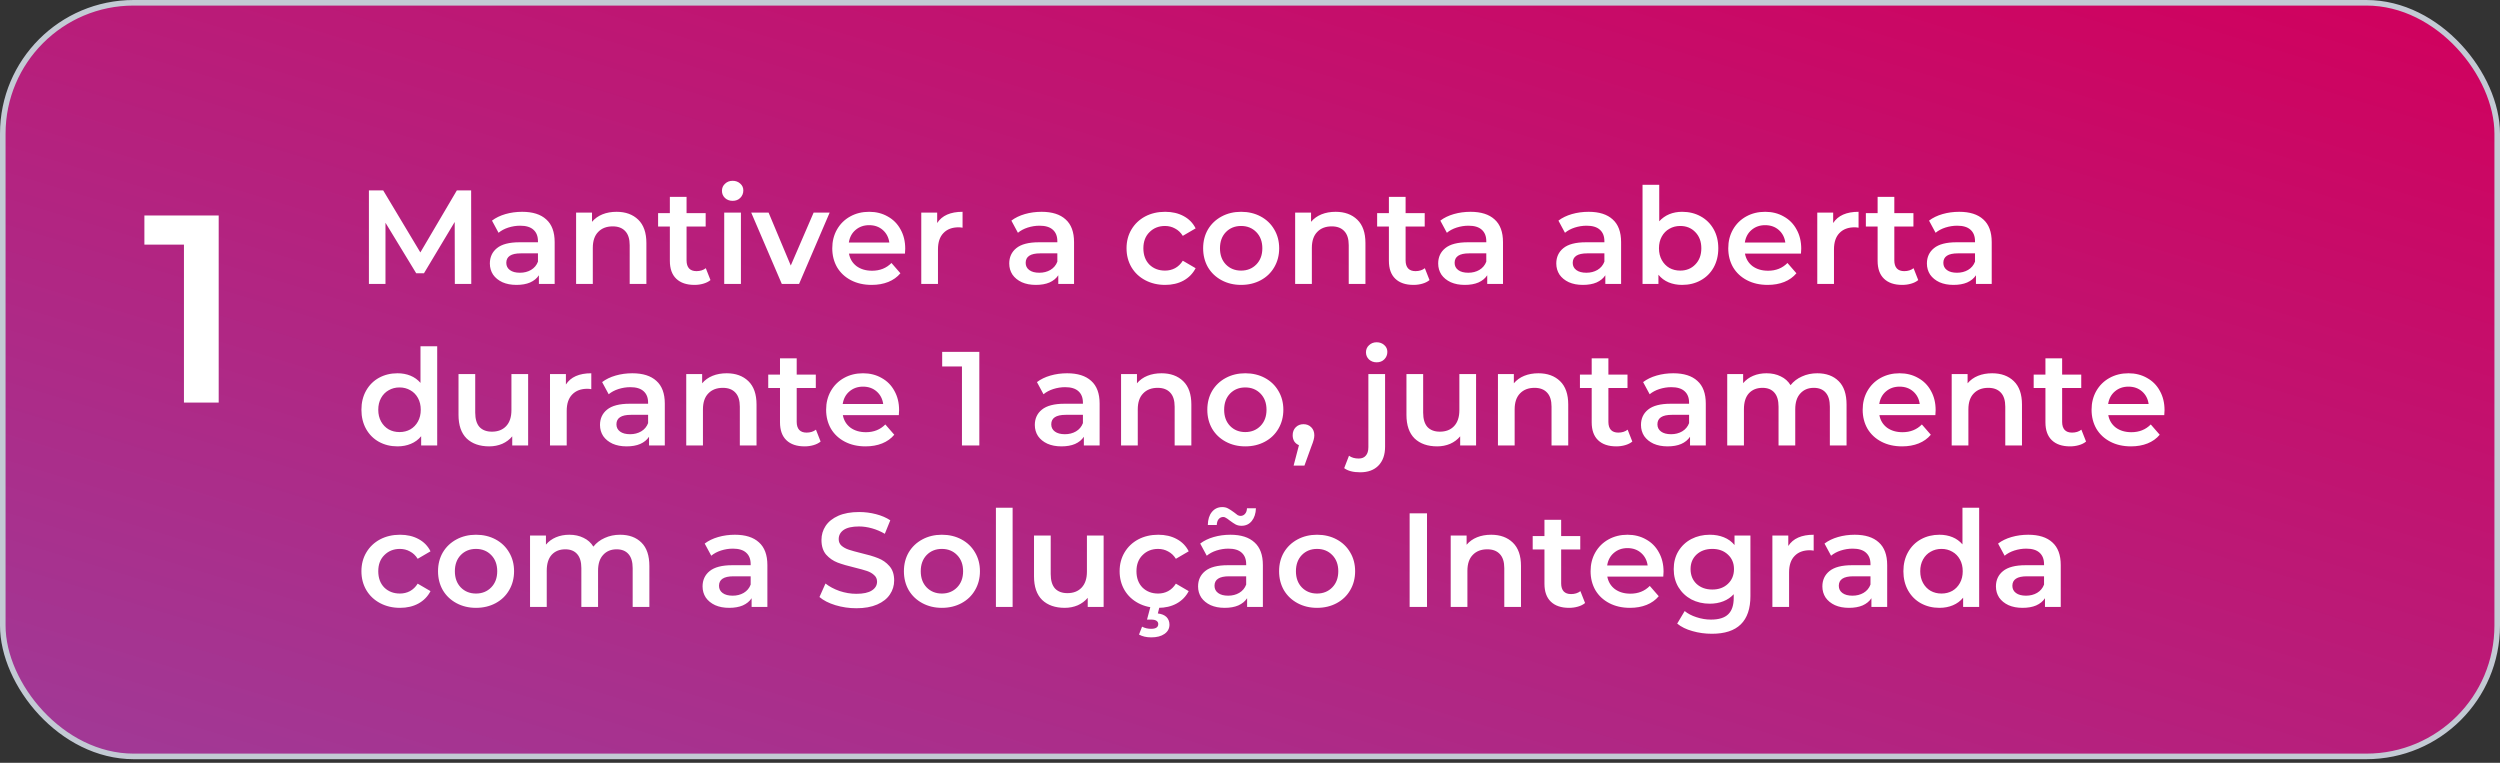
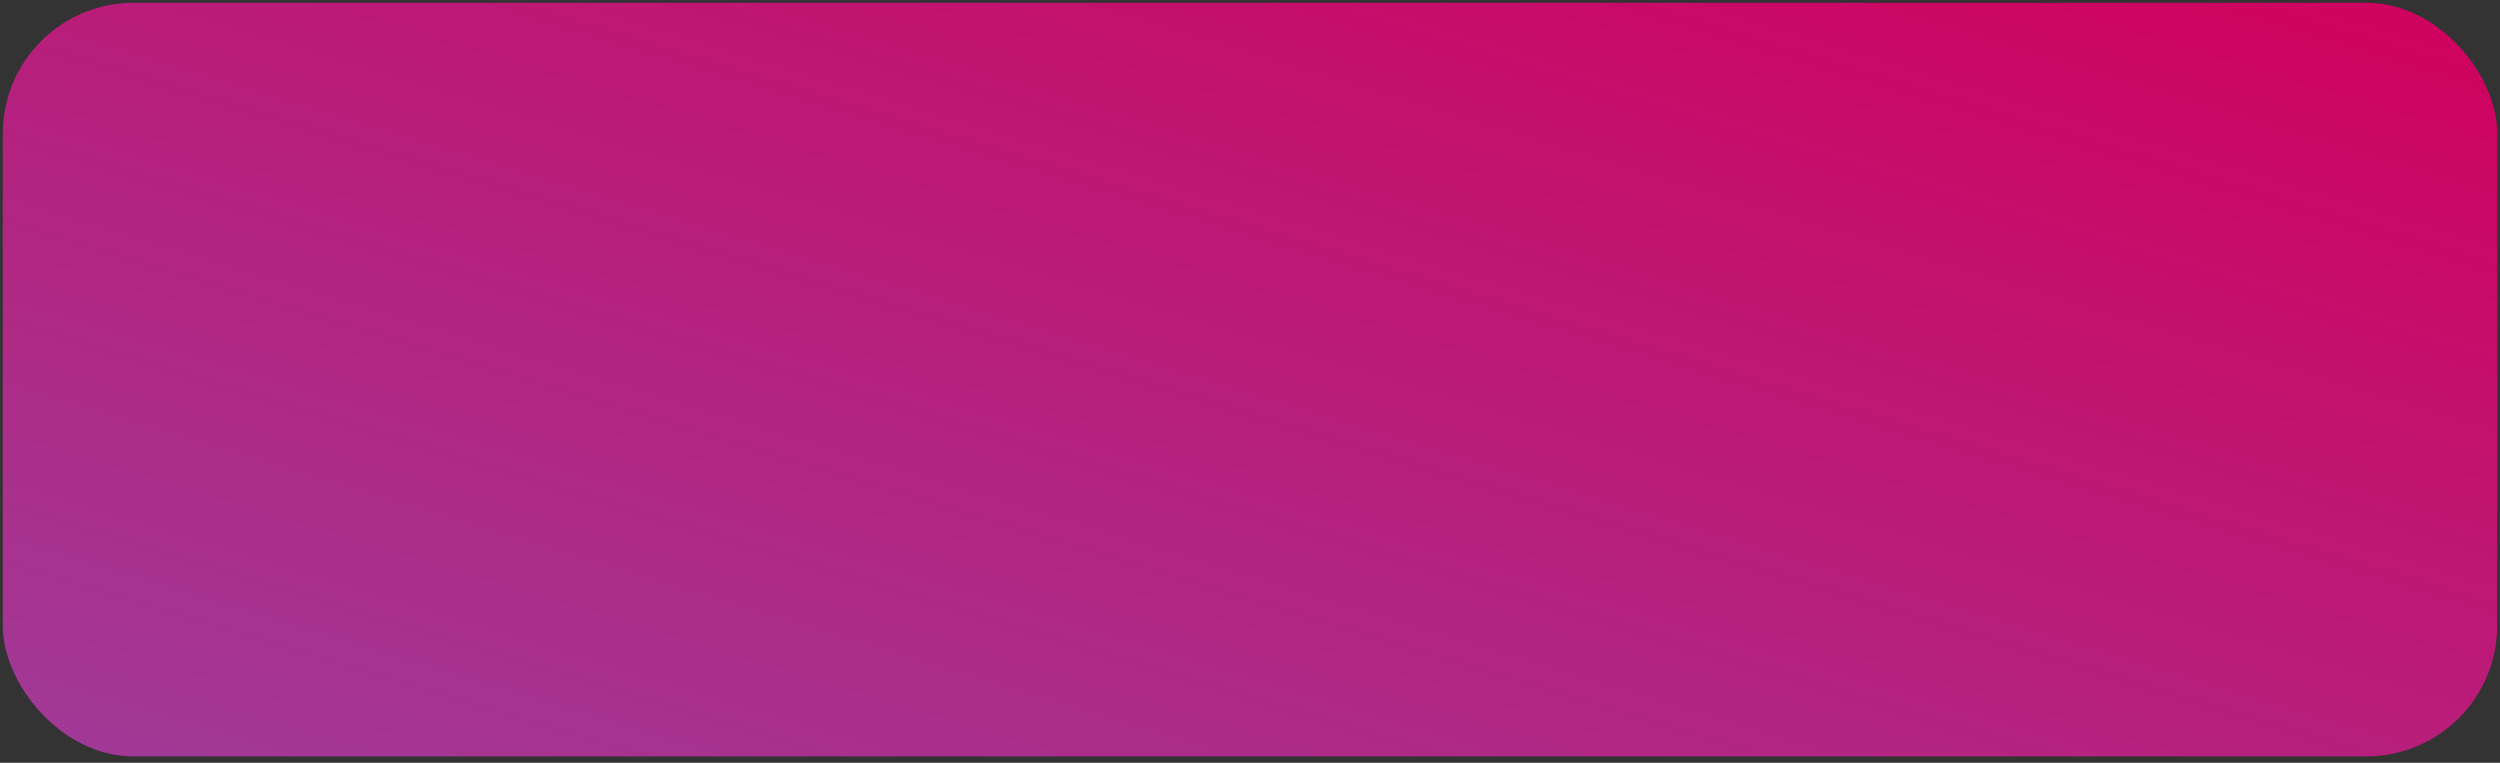
<svg xmlns="http://www.w3.org/2000/svg" width="449" height="137" viewBox="0 0 449 137" fill="none">
  <rect x="0" y="0" width="449" height="137" fill="#333333" stroke="none" />
  <rect x="0.5" y="0.5" width="448" height="135.349" rx="23.5" fill="url(#paint0_linear_8620_83790)" />
-   <rect x="0.5" y="0.5" width="448" height="135.349" rx="23.5" stroke="#C3CAD4" />
-   <path d="M81.688 51L81.664 39.864L76.144 49.08H74.752L69.232 40.008V51H66.256V34.2H68.824L75.496 45.336L82.048 34.2H84.616L84.64 51H81.688ZM93.786 38.04C95.674 38.04 97.114 38.496 98.106 39.408C99.114 40.304 99.618 41.664 99.618 43.488V51H96.786V49.44C96.418 50 95.89 50.432 95.202 50.736C94.53 51.024 93.714 51.168 92.754 51.168C91.794 51.168 90.954 51.008 90.234 50.688C89.514 50.352 88.954 49.896 88.554 49.32C88.17 48.728 87.978 48.064 87.978 47.328C87.978 46.176 88.402 45.256 89.25 44.568C90.114 43.864 91.466 43.512 93.306 43.512H96.618V43.32C96.618 42.424 96.346 41.736 95.802 41.256C95.274 40.776 94.482 40.536 93.426 40.536C92.706 40.536 91.994 40.648 91.29 40.872C90.602 41.096 90.018 41.408 89.538 41.808L88.362 39.624C89.034 39.112 89.842 38.72 90.786 38.448C91.73 38.176 92.73 38.04 93.786 38.04ZM93.378 48.984C94.13 48.984 94.794 48.816 95.37 48.48C95.962 48.128 96.378 47.632 96.618 46.992V45.504H93.522C91.794 45.504 90.93 46.072 90.93 47.208C90.93 47.752 91.146 48.184 91.578 48.504C92.01 48.824 92.61 48.984 93.378 48.984ZM110.74 38.04C112.356 38.04 113.652 38.512 114.628 39.456C115.604 40.4 116.092 41.8 116.092 43.656V51H113.092V44.04C113.092 42.92 112.828 42.08 112.3 41.52C111.772 40.944 111.02 40.656 110.044 40.656C108.94 40.656 108.068 40.992 107.428 41.664C106.788 42.32 106.468 43.272 106.468 44.52V51H103.468V38.184H106.324V39.84C106.82 39.248 107.444 38.8 108.196 38.496C108.948 38.192 109.796 38.04 110.74 38.04ZM127.602 50.304C127.25 50.592 126.818 50.808 126.306 50.952C125.81 51.096 125.282 51.168 124.722 51.168C123.314 51.168 122.226 50.8 121.458 50.064C120.69 49.328 120.306 48.256 120.306 46.848V40.68H118.194V38.28H120.306V35.352H123.306V38.28H126.738V40.68H123.306V46.776C123.306 47.4 123.458 47.88 123.762 48.216C124.066 48.536 124.506 48.696 125.082 48.696C125.754 48.696 126.314 48.52 126.762 48.168L127.602 50.304ZM130.07 38.184H133.07V51H130.07V38.184ZM131.582 36.072C131.038 36.072 130.582 35.904 130.214 35.568C129.846 35.216 129.662 34.784 129.662 34.272C129.662 33.76 129.846 33.336 130.214 33C130.582 32.648 131.038 32.472 131.582 32.472C132.126 32.472 132.582 32.64 132.95 32.976C133.318 33.296 133.502 33.704 133.502 34.2C133.502 34.728 133.318 35.176 132.95 35.544C132.598 35.896 132.142 36.072 131.582 36.072ZM149.007 38.184L143.511 51H140.415L134.919 38.184H138.039L142.023 47.688L146.127 38.184H149.007ZM162.579 44.664C162.579 44.872 162.563 45.168 162.531 45.552H152.475C152.651 46.496 153.107 47.248 153.843 47.808C154.595 48.352 155.523 48.624 156.627 48.624C158.035 48.624 159.195 48.16 160.107 47.232L161.715 49.08C161.139 49.768 160.411 50.288 159.531 50.64C158.651 50.992 157.659 51.168 156.555 51.168C155.147 51.168 153.907 50.888 152.835 50.328C151.763 49.768 150.931 48.992 150.339 48C149.763 46.992 149.475 45.856 149.475 44.592C149.475 43.344 149.755 42.224 150.315 41.232C150.891 40.224 151.683 39.44 152.691 38.88C153.699 38.32 154.835 38.04 156.099 38.04C157.347 38.04 158.459 38.32 159.435 38.88C160.427 39.424 161.195 40.2 161.739 41.208C162.299 42.2 162.579 43.352 162.579 44.664ZM156.099 40.44C155.139 40.44 154.323 40.728 153.651 41.304C152.995 41.864 152.595 42.616 152.451 43.56H159.723C159.595 42.632 159.203 41.88 158.547 41.304C157.891 40.728 157.075 40.44 156.099 40.44ZM168.316 40.056C169.18 38.712 170.7 38.04 172.876 38.04V40.896C172.62 40.848 172.388 40.824 172.18 40.824C171.012 40.824 170.1 41.168 169.444 41.856C168.788 42.528 168.46 43.504 168.46 44.784V51H165.46V38.184H168.316V40.056ZM187.067 38.04C188.955 38.04 190.395 38.496 191.387 39.408C192.395 40.304 192.899 41.664 192.899 43.488V51H190.067V49.44C189.699 50 189.171 50.432 188.483 50.736C187.811 51.024 186.995 51.168 186.035 51.168C185.075 51.168 184.235 51.008 183.515 50.688C182.795 50.352 182.235 49.896 181.835 49.32C181.451 48.728 181.259 48.064 181.259 47.328C181.259 46.176 181.683 45.256 182.531 44.568C183.395 43.864 184.747 43.512 186.587 43.512H189.899V43.32C189.899 42.424 189.627 41.736 189.083 41.256C188.555 40.776 187.763 40.536 186.707 40.536C185.987 40.536 185.275 40.648 184.571 40.872C183.883 41.096 183.299 41.408 182.819 41.808L181.643 39.624C182.315 39.112 183.123 38.72 184.067 38.448C185.011 38.176 186.011 38.04 187.067 38.04ZM186.659 48.984C187.411 48.984 188.075 48.816 188.651 48.48C189.243 48.128 189.659 47.632 189.899 46.992V45.504H186.803C185.075 45.504 184.211 46.072 184.211 47.208C184.211 47.752 184.427 48.184 184.859 48.504C185.291 48.824 185.891 48.984 186.659 48.984ZM209.262 51.168C207.934 51.168 206.742 50.888 205.686 50.328C204.63 49.768 203.806 48.992 203.214 48C202.622 46.992 202.326 45.856 202.326 44.592C202.326 43.328 202.622 42.2 203.214 41.208C203.806 40.216 204.622 39.44 205.662 38.88C206.718 38.32 207.918 38.04 209.262 38.04C210.526 38.04 211.63 38.296 212.574 38.808C213.534 39.32 214.254 40.056 214.734 41.016L212.43 42.36C212.062 41.768 211.598 41.328 211.038 41.04C210.494 40.736 209.894 40.584 209.238 40.584C208.118 40.584 207.19 40.952 206.454 41.688C205.718 42.408 205.35 43.376 205.35 44.592C205.35 45.808 205.71 46.784 206.43 47.52C207.166 48.24 208.102 48.6 209.238 48.6C209.894 48.6 210.494 48.456 211.038 48.168C211.598 47.864 212.062 47.416 212.43 46.824L214.734 48.168C214.238 49.128 213.51 49.872 212.55 50.4C211.606 50.912 210.51 51.168 209.262 51.168ZM222.9 51.168C221.604 51.168 220.436 50.888 219.396 50.328C218.356 49.768 217.54 48.992 216.948 48C216.372 46.992 216.084 45.856 216.084 44.592C216.084 43.328 216.372 42.2 216.948 41.208C217.54 40.216 218.356 39.44 219.396 38.88C220.436 38.32 221.604 38.04 222.9 38.04C224.212 38.04 225.388 38.32 226.428 38.88C227.468 39.44 228.276 40.216 228.852 41.208C229.444 42.2 229.74 43.328 229.74 44.592C229.74 45.856 229.444 46.992 228.852 48C228.276 48.992 227.468 49.768 226.428 50.328C225.388 50.888 224.212 51.168 222.9 51.168ZM222.9 48.6C224.004 48.6 224.916 48.232 225.636 47.496C226.356 46.76 226.716 45.792 226.716 44.592C226.716 43.392 226.356 42.424 225.636 41.688C224.916 40.952 224.004 40.584 222.9 40.584C221.796 40.584 220.884 40.952 220.164 41.688C219.46 42.424 219.108 43.392 219.108 44.592C219.108 45.792 219.46 46.76 220.164 47.496C220.884 48.232 221.796 48.6 222.9 48.6ZM239.881 38.04C241.497 38.04 242.793 38.512 243.769 39.456C244.745 40.4 245.233 41.8 245.233 43.656V51H242.233V44.04C242.233 42.92 241.969 42.08 241.441 41.52C240.913 40.944 240.161 40.656 239.185 40.656C238.081 40.656 237.209 40.992 236.569 41.664C235.929 42.32 235.609 43.272 235.609 44.52V51H232.609V38.184H235.465V39.84C235.961 39.248 236.585 38.8 237.337 38.496C238.089 38.192 238.937 38.04 239.881 38.04ZM256.742 50.304C256.39 50.592 255.958 50.808 255.446 50.952C254.95 51.096 254.422 51.168 253.862 51.168C252.454 51.168 251.366 50.8 250.598 50.064C249.83 49.328 249.446 48.256 249.446 46.848V40.68H247.334V38.28H249.446V35.352H252.446V38.28H255.878V40.68H252.446V46.776C252.446 47.4 252.598 47.88 252.902 48.216C253.206 48.536 253.646 48.696 254.222 48.696C254.894 48.696 255.454 48.52 255.902 48.168L256.742 50.304ZM264.106 38.04C265.994 38.04 267.434 38.496 268.426 39.408C269.434 40.304 269.938 41.664 269.938 43.488V51H267.106V49.44C266.738 50 266.21 50.432 265.522 50.736C264.85 51.024 264.034 51.168 263.074 51.168C262.114 51.168 261.274 51.008 260.554 50.688C259.834 50.352 259.274 49.896 258.874 49.32C258.49 48.728 258.298 48.064 258.298 47.328C258.298 46.176 258.722 45.256 259.57 44.568C260.434 43.864 261.786 43.512 263.626 43.512H266.938V43.32C266.938 42.424 266.666 41.736 266.122 41.256C265.594 40.776 264.802 40.536 263.746 40.536C263.026 40.536 262.314 40.648 261.61 40.872C260.922 41.096 260.338 41.408 259.858 41.808L258.682 39.624C259.354 39.112 260.162 38.72 261.106 38.448C262.05 38.176 263.05 38.04 264.106 38.04ZM263.698 48.984C264.45 48.984 265.114 48.816 265.69 48.48C266.282 48.128 266.698 47.632 266.938 46.992V45.504H263.842C262.114 45.504 261.25 46.072 261.25 47.208C261.25 47.752 261.466 48.184 261.898 48.504C262.33 48.824 262.93 48.984 263.698 48.984ZM285.317 38.04C287.205 38.04 288.645 38.496 289.637 39.408C290.645 40.304 291.149 41.664 291.149 43.488V51H288.317V49.44C287.949 50 287.421 50.432 286.733 50.736C286.061 51.024 285.245 51.168 284.285 51.168C283.325 51.168 282.485 51.008 281.765 50.688C281.045 50.352 280.485 49.896 280.085 49.32C279.701 48.728 279.509 48.064 279.509 47.328C279.509 46.176 279.933 45.256 280.781 44.568C281.645 43.864 282.997 43.512 284.837 43.512H288.149V43.32C288.149 42.424 287.877 41.736 287.333 41.256C286.805 40.776 286.013 40.536 284.957 40.536C284.237 40.536 283.525 40.648 282.821 40.872C282.133 41.096 281.549 41.408 281.069 41.808L279.893 39.624C280.565 39.112 281.373 38.72 282.317 38.448C283.261 38.176 284.261 38.04 285.317 38.04ZM284.909 48.984C285.661 48.984 286.325 48.816 286.901 48.48C287.493 48.128 287.909 47.632 288.149 46.992V45.504H285.053C283.325 45.504 282.461 46.072 282.461 47.208C282.461 47.752 282.677 48.184 283.109 48.504C283.541 48.824 284.141 48.984 284.909 48.984ZM302.103 38.04C303.351 38.04 304.463 38.312 305.439 38.856C306.431 39.4 307.207 40.168 307.767 41.16C308.327 42.152 308.607 43.296 308.607 44.592C308.607 45.888 308.327 47.04 307.767 48.048C307.207 49.04 306.431 49.808 305.439 50.352C304.463 50.896 303.351 51.168 302.103 51.168C301.223 51.168 300.415 51.016 299.679 50.712C298.959 50.408 298.351 49.952 297.855 49.344V51H294.999V33.192H297.999V39.744C298.511 39.184 299.111 38.76 299.799 38.472C300.503 38.184 301.271 38.04 302.103 38.04ZM301.767 48.6C302.871 48.6 303.775 48.232 304.479 47.496C305.199 46.76 305.559 45.792 305.559 44.592C305.559 43.392 305.199 42.424 304.479 41.688C303.775 40.952 302.871 40.584 301.767 40.584C301.047 40.584 300.399 40.752 299.823 41.088C299.247 41.408 298.791 41.872 298.455 42.48C298.119 43.088 297.951 43.792 297.951 44.592C297.951 45.392 298.119 46.096 298.455 46.704C298.791 47.312 299.247 47.784 299.823 48.12C300.399 48.44 301.047 48.6 301.767 48.6ZM323.5 44.664C323.5 44.872 323.484 45.168 323.452 45.552H313.396C313.572 46.496 314.028 47.248 314.764 47.808C315.516 48.352 316.444 48.624 317.548 48.624C318.956 48.624 320.116 48.16 321.028 47.232L322.636 49.08C322.06 49.768 321.332 50.288 320.452 50.64C319.572 50.992 318.58 51.168 317.476 51.168C316.068 51.168 314.828 50.888 313.756 50.328C312.684 49.768 311.852 48.992 311.26 48C310.684 46.992 310.396 45.856 310.396 44.592C310.396 43.344 310.676 42.224 311.236 41.232C311.812 40.224 312.604 39.44 313.612 38.88C314.62 38.32 315.756 38.04 317.02 38.04C318.268 38.04 319.38 38.32 320.356 38.88C321.348 39.424 322.116 40.2 322.66 41.208C323.22 42.2 323.5 43.352 323.5 44.664ZM317.02 40.44C316.06 40.44 315.244 40.728 314.572 41.304C313.916 41.864 313.516 42.616 313.372 43.56H320.644C320.516 42.632 320.124 41.88 319.468 41.304C318.812 40.728 317.996 40.44 317.02 40.44ZM329.238 40.056C330.102 38.712 331.622 38.04 333.798 38.04V40.896C333.542 40.848 333.31 40.824 333.102 40.824C331.934 40.824 331.022 41.168 330.366 41.856C329.71 42.528 329.382 43.504 329.382 44.784V51H326.382V38.184H329.238V40.056ZM344.516 50.304C344.164 50.592 343.732 50.808 343.22 50.952C342.724 51.096 342.196 51.168 341.636 51.168C340.228 51.168 339.14 50.8 338.372 50.064C337.604 49.328 337.22 48.256 337.22 46.848V40.68H335.108V38.28H337.22V35.352H340.22V38.28H343.652V40.68H340.22V46.776C340.22 47.4 340.372 47.88 340.676 48.216C340.98 48.536 341.42 48.696 341.996 48.696C342.668 48.696 343.228 48.52 343.676 48.168L344.516 50.304ZM351.88 38.04C353.768 38.04 355.208 38.496 356.2 39.408C357.208 40.304 357.712 41.664 357.712 43.488V51H354.88V49.44C354.512 50 353.984 50.432 353.296 50.736C352.624 51.024 351.808 51.168 350.848 51.168C349.888 51.168 349.048 51.008 348.328 50.688C347.608 50.352 347.048 49.896 346.648 49.32C346.264 48.728 346.072 48.064 346.072 47.328C346.072 46.176 346.496 45.256 347.344 44.568C348.208 43.864 349.56 43.512 351.4 43.512H354.712V43.32C354.712 42.424 354.44 41.736 353.896 41.256C353.368 40.776 352.576 40.536 351.52 40.536C350.8 40.536 350.088 40.648 349.384 40.872C348.696 41.096 348.112 41.408 347.632 41.808L346.456 39.624C347.128 39.112 347.936 38.72 348.88 38.448C349.824 38.176 350.824 38.04 351.88 38.04ZM351.472 48.984C352.224 48.984 352.888 48.816 353.464 48.48C354.056 48.128 354.472 47.632 354.712 46.992V45.504H351.616C349.888 45.504 349.024 46.072 349.024 47.208C349.024 47.752 349.24 48.184 349.672 48.504C350.104 48.824 350.704 48.984 351.472 48.984ZM78.52 62.192V80H75.64V78.344C75.144 78.952 74.528 79.408 73.792 79.712C73.072 80.016 72.272 80.168 71.392 80.168C70.16 80.168 69.048 79.896 68.056 79.352C67.08 78.808 66.312 78.04 65.752 77.048C65.192 76.04 64.912 74.888 64.912 73.592C64.912 72.296 65.192 71.152 65.752 70.16C66.312 69.168 67.08 68.4 68.056 67.856C69.048 67.312 70.16 67.04 71.392 67.04C72.24 67.04 73.016 67.184 73.72 67.472C74.424 67.76 75.024 68.192 75.52 68.768V62.192H78.52ZM71.752 77.6C72.472 77.6 73.12 77.44 73.696 77.12C74.272 76.784 74.728 76.312 75.064 75.704C75.4 75.096 75.568 74.392 75.568 73.592C75.568 72.792 75.4 72.088 75.064 71.48C74.728 70.872 74.272 70.408 73.696 70.088C73.12 69.752 72.472 69.584 71.752 69.584C71.032 69.584 70.384 69.752 69.808 70.088C69.232 70.408 68.776 70.872 68.44 71.48C68.104 72.088 67.936 72.792 67.936 73.592C67.936 74.392 68.104 75.096 68.44 75.704C68.776 76.312 69.232 76.784 69.808 77.12C70.384 77.44 71.032 77.6 71.752 77.6ZM94.853 67.184V80H91.997V78.368C91.517 78.944 90.917 79.392 90.197 79.712C89.477 80.016 88.701 80.168 87.869 80.168C86.157 80.168 84.805 79.696 83.813 78.752C82.837 77.792 82.349 76.376 82.349 74.504V67.184H85.349V74.096C85.349 75.248 85.605 76.112 86.117 76.688C86.645 77.248 87.389 77.528 88.349 77.528C89.421 77.528 90.269 77.2 90.893 76.544C91.533 75.872 91.853 74.912 91.853 73.664V67.184H94.853ZM101.637 69.056C102.501 67.712 104.021 67.04 106.197 67.04V69.896C105.941 69.848 105.709 69.824 105.501 69.824C104.333 69.824 103.421 70.168 102.765 70.856C102.109 71.528 101.781 72.504 101.781 73.784V80H98.781V67.184H101.637V69.056ZM113.567 67.04C115.455 67.04 116.895 67.496 117.887 68.408C118.895 69.304 119.399 70.664 119.399 72.488V80H116.567V78.44C116.199 79 115.671 79.432 114.983 79.736C114.311 80.024 113.495 80.168 112.535 80.168C111.575 80.168 110.735 80.008 110.015 79.688C109.295 79.352 108.735 78.896 108.335 78.32C107.951 77.728 107.759 77.064 107.759 76.328C107.759 75.176 108.183 74.256 109.031 73.568C109.895 72.864 111.247 72.512 113.087 72.512H116.399V72.32C116.399 71.424 116.127 70.736 115.583 70.256C115.055 69.776 114.263 69.536 113.207 69.536C112.487 69.536 111.775 69.648 111.071 69.872C110.383 70.096 109.799 70.408 109.319 70.808L108.143 68.624C108.815 68.112 109.623 67.72 110.567 67.448C111.511 67.176 112.511 67.04 113.567 67.04ZM113.159 77.984C113.911 77.984 114.575 77.816 115.151 77.48C115.743 77.128 116.159 76.632 116.399 75.992V74.504H113.303C111.575 74.504 110.711 75.072 110.711 76.208C110.711 76.752 110.927 77.184 111.359 77.504C111.791 77.824 112.391 77.984 113.159 77.984ZM130.521 67.04C132.137 67.04 133.433 67.512 134.409 68.456C135.385 69.4 135.873 70.8 135.873 72.656V80H132.873V73.04C132.873 71.92 132.609 71.08 132.081 70.52C131.553 69.944 130.801 69.656 129.825 69.656C128.721 69.656 127.849 69.992 127.209 70.664C126.569 71.32 126.249 72.272 126.249 73.52V80H123.249V67.184H126.105V68.84C126.601 68.248 127.225 67.8 127.977 67.496C128.729 67.192 129.577 67.04 130.521 67.04ZM147.383 79.304C147.031 79.592 146.599 79.808 146.087 79.952C145.591 80.096 145.063 80.168 144.503 80.168C143.095 80.168 142.007 79.8 141.239 79.064C140.471 78.328 140.087 77.256 140.087 75.848V69.68H137.975V67.28H140.087V64.352H143.087V67.28H146.519V69.68H143.087V75.776C143.087 76.4 143.239 76.88 143.543 77.216C143.847 77.536 144.287 77.696 144.863 77.696C145.535 77.696 146.095 77.52 146.543 77.168L147.383 79.304ZM161.477 73.664C161.477 73.872 161.461 74.168 161.429 74.552H151.373C151.549 75.496 152.005 76.248 152.741 76.808C153.493 77.352 154.421 77.624 155.525 77.624C156.933 77.624 158.093 77.16 159.005 76.232L160.613 78.08C160.037 78.768 159.309 79.288 158.429 79.64C157.549 79.992 156.557 80.168 155.453 80.168C154.045 80.168 152.805 79.888 151.733 79.328C150.661 78.768 149.829 77.992 149.237 77C148.661 75.992 148.373 74.856 148.373 73.592C148.373 72.344 148.653 71.224 149.213 70.232C149.789 69.224 150.581 68.44 151.589 67.88C152.597 67.32 153.733 67.04 154.997 67.04C156.245 67.04 157.357 67.32 158.333 67.88C159.325 68.424 160.093 69.2 160.637 70.208C161.197 71.2 161.477 72.352 161.477 73.664ZM154.997 69.44C154.037 69.44 153.221 69.728 152.549 70.304C151.893 70.864 151.493 71.616 151.349 72.56H158.621C158.493 71.632 158.101 70.88 157.445 70.304C156.789 69.728 155.973 69.44 154.997 69.44ZM175.887 63.2V80H172.767V65.816H169.215V63.2H175.887ZM191.661 67.04C193.549 67.04 194.989 67.496 195.981 68.408C196.989 69.304 197.493 70.664 197.493 72.488V80H194.661V78.44C194.293 79 193.765 79.432 193.077 79.736C192.405 80.024 191.589 80.168 190.629 80.168C189.669 80.168 188.829 80.008 188.109 79.688C187.389 79.352 186.829 78.896 186.429 78.32C186.045 77.728 185.853 77.064 185.853 76.328C185.853 75.176 186.277 74.256 187.125 73.568C187.989 72.864 189.341 72.512 191.181 72.512H194.493V72.32C194.493 71.424 194.221 70.736 193.677 70.256C193.149 69.776 192.357 69.536 191.301 69.536C190.581 69.536 189.869 69.648 189.165 69.872C188.477 70.096 187.893 70.408 187.413 70.808L186.237 68.624C186.909 68.112 187.717 67.72 188.661 67.448C189.605 67.176 190.605 67.04 191.661 67.04ZM191.253 77.984C192.005 77.984 192.669 77.816 193.245 77.48C193.837 77.128 194.253 76.632 194.493 75.992V74.504H191.397C189.669 74.504 188.805 75.072 188.805 76.208C188.805 76.752 189.021 77.184 189.453 77.504C189.885 77.824 190.485 77.984 191.253 77.984ZM208.615 67.04C210.231 67.04 211.527 67.512 212.503 68.456C213.479 69.4 213.967 70.8 213.967 72.656V80H210.967V73.04C210.967 71.92 210.703 71.08 210.175 70.52C209.647 69.944 208.895 69.656 207.919 69.656C206.815 69.656 205.943 69.992 205.303 70.664C204.663 71.32 204.343 72.272 204.343 73.52V80H201.343V67.184H204.199V68.84C204.695 68.248 205.319 67.8 206.071 67.496C206.823 67.192 207.671 67.04 208.615 67.04ZM223.65 80.168C222.354 80.168 221.186 79.888 220.146 79.328C219.106 78.768 218.29 77.992 217.698 77C217.122 75.992 216.834 74.856 216.834 73.592C216.834 72.328 217.122 71.2 217.698 70.208C218.29 69.216 219.106 68.44 220.146 67.88C221.186 67.32 222.354 67.04 223.65 67.04C224.962 67.04 226.138 67.32 227.178 67.88C228.218 68.44 229.026 69.216 229.602 70.208C230.194 71.2 230.49 72.328 230.49 73.592C230.49 74.856 230.194 75.992 229.602 77C229.026 77.992 228.218 78.768 227.178 79.328C226.138 79.888 224.962 80.168 223.65 80.168ZM223.65 77.6C224.754 77.6 225.666 77.232 226.386 76.496C227.106 75.76 227.466 74.792 227.466 73.592C227.466 72.392 227.106 71.424 226.386 70.688C225.666 69.952 224.754 69.584 223.65 69.584C222.546 69.584 221.634 69.952 220.914 70.688C220.21 71.424 219.858 72.392 219.858 73.592C219.858 74.792 220.21 75.76 220.914 76.496C221.634 77.232 222.546 77.6 223.65 77.6ZM234.108 76.184C234.668 76.184 235.132 76.368 235.5 76.736C235.868 77.104 236.052 77.584 236.052 78.176C236.052 78.432 236.012 78.704 235.932 78.992C235.868 79.264 235.724 79.68 235.5 80.24L234.276 83.624H232.332L233.292 79.952C232.94 79.808 232.66 79.584 232.452 79.28C232.26 78.96 232.164 78.592 232.164 78.176C232.164 77.584 232.348 77.104 232.716 76.736C233.084 76.368 233.548 76.184 234.108 76.184ZM244.296 84.824C243.032 84.824 242.072 84.576 241.416 84.08L242.28 81.848C242.728 82.184 243.312 82.352 244.032 82.352C244.592 82.352 245.016 82.176 245.304 81.824C245.608 81.488 245.76 80.984 245.76 80.312V67.184H248.76V80.24C248.76 81.664 248.368 82.784 247.584 83.6C246.8 84.416 245.704 84.824 244.296 84.824ZM247.248 65.072C246.704 65.072 246.248 64.904 245.88 64.568C245.512 64.216 245.328 63.784 245.328 63.272C245.328 62.76 245.512 62.336 245.88 62C246.248 61.648 246.704 61.472 247.248 61.472C247.792 61.472 248.248 61.64 248.616 61.976C248.984 62.296 249.168 62.704 249.168 63.2C249.168 63.728 248.984 64.176 248.616 64.544C248.264 64.896 247.808 65.072 247.248 65.072ZM265.103 67.184V80H262.247V78.368C261.767 78.944 261.167 79.392 260.447 79.712C259.727 80.016 258.951 80.168 258.119 80.168C256.407 80.168 255.055 79.696 254.063 78.752C253.087 77.792 252.599 76.376 252.599 74.504V67.184H255.599V74.096C255.599 75.248 255.855 76.112 256.367 76.688C256.895 77.248 257.639 77.528 258.599 77.528C259.671 77.528 260.519 77.2 261.143 76.544C261.783 75.872 262.103 74.912 262.103 73.664V67.184H265.103ZM276.303 67.04C277.919 67.04 279.215 67.512 280.191 68.456C281.167 69.4 281.655 70.8 281.655 72.656V80H278.655V73.04C278.655 71.92 278.391 71.08 277.863 70.52C277.335 69.944 276.583 69.656 275.607 69.656C274.503 69.656 273.631 69.992 272.991 70.664C272.351 71.32 272.031 72.272 272.031 73.52V80H269.031V67.184H271.887V68.84C272.383 68.248 273.007 67.8 273.759 67.496C274.511 67.192 275.359 67.04 276.303 67.04ZM293.164 79.304C292.812 79.592 292.38 79.808 291.868 79.952C291.372 80.096 290.844 80.168 290.284 80.168C288.876 80.168 287.788 79.8 287.02 79.064C286.252 78.328 285.868 77.256 285.868 75.848V69.68H283.756V67.28H285.868V64.352H288.868V67.28H292.3V69.68H288.868V75.776C288.868 76.4 289.02 76.88 289.324 77.216C289.628 77.536 290.068 77.696 290.644 77.696C291.316 77.696 291.876 77.52 292.324 77.168L293.164 79.304ZM300.528 67.04C302.416 67.04 303.856 67.496 304.848 68.408C305.856 69.304 306.36 70.664 306.36 72.488V80H303.528V78.44C303.16 79 302.632 79.432 301.944 79.736C301.272 80.024 300.456 80.168 299.496 80.168C298.536 80.168 297.696 80.008 296.976 79.688C296.256 79.352 295.696 78.896 295.296 78.32C294.912 77.728 294.72 77.064 294.72 76.328C294.72 75.176 295.144 74.256 295.992 73.568C296.856 72.864 298.208 72.512 300.048 72.512H303.36V72.32C303.36 71.424 303.088 70.736 302.544 70.256C302.016 69.776 301.224 69.536 300.168 69.536C299.448 69.536 298.736 69.648 298.032 69.872C297.344 70.096 296.76 70.408 296.28 70.808L295.104 68.624C295.776 68.112 296.584 67.72 297.528 67.448C298.472 67.176 299.472 67.04 300.528 67.04ZM300.12 77.984C300.872 77.984 301.536 77.816 302.112 77.48C302.704 77.128 303.12 76.632 303.36 75.992V74.504H300.264C298.536 74.504 297.672 75.072 297.672 76.208C297.672 76.752 297.888 77.184 298.32 77.504C298.752 77.824 299.352 77.984 300.12 77.984ZM326.386 67.04C328.002 67.04 329.282 67.512 330.226 68.456C331.17 69.384 331.642 70.784 331.642 72.656V80H328.642V73.04C328.642 71.92 328.394 71.08 327.898 70.52C327.402 69.944 326.69 69.656 325.762 69.656C324.754 69.656 323.946 69.992 323.338 70.664C322.73 71.32 322.426 72.264 322.426 73.496V80H319.426V73.04C319.426 71.92 319.178 71.08 318.682 70.52C318.186 69.944 317.474 69.656 316.546 69.656C315.522 69.656 314.706 69.984 314.098 70.64C313.506 71.296 313.21 72.248 313.21 73.496V80H310.21V67.184H313.066V68.816C313.546 68.24 314.146 67.8 314.866 67.496C315.586 67.192 316.386 67.04 317.266 67.04C318.226 67.04 319.074 67.224 319.81 67.592C320.562 67.944 321.154 68.472 321.586 69.176C322.114 68.504 322.794 67.984 323.626 67.616C324.458 67.232 325.378 67.04 326.386 67.04ZM347.641 73.664C347.641 73.872 347.625 74.168 347.593 74.552H337.537C337.713 75.496 338.169 76.248 338.905 76.808C339.657 77.352 340.585 77.624 341.689 77.624C343.097 77.624 344.257 77.16 345.169 76.232L346.777 78.08C346.201 78.768 345.473 79.288 344.593 79.64C343.713 79.992 342.721 80.168 341.617 80.168C340.209 80.168 338.969 79.888 337.897 79.328C336.825 78.768 335.993 77.992 335.401 77C334.825 75.992 334.537 74.856 334.537 73.592C334.537 72.344 334.817 71.224 335.377 70.232C335.953 69.224 336.745 68.44 337.753 67.88C338.761 67.32 339.897 67.04 341.161 67.04C342.409 67.04 343.521 67.32 344.497 67.88C345.489 68.424 346.257 69.2 346.801 70.208C347.361 71.2 347.641 72.352 347.641 73.664ZM341.161 69.44C340.201 69.44 339.385 69.728 338.713 70.304C338.057 70.864 337.657 71.616 337.513 72.56H344.785C344.657 71.632 344.265 70.88 343.609 70.304C342.953 69.728 342.137 69.44 341.161 69.44ZM357.795 67.04C359.411 67.04 360.707 67.512 361.683 68.456C362.659 69.4 363.147 70.8 363.147 72.656V80H360.147V73.04C360.147 71.92 359.883 71.08 359.355 70.52C358.827 69.944 358.075 69.656 357.099 69.656C355.995 69.656 355.123 69.992 354.483 70.664C353.843 71.32 353.523 72.272 353.523 73.52V80H350.523V67.184H353.379V68.84C353.875 68.248 354.499 67.8 355.251 67.496C356.003 67.192 356.851 67.04 357.795 67.04ZM374.656 79.304C374.304 79.592 373.872 79.808 373.36 79.952C372.864 80.096 372.336 80.168 371.776 80.168C370.368 80.168 369.28 79.8 368.512 79.064C367.744 78.328 367.36 77.256 367.36 75.848V69.68H365.248V67.28H367.36V64.352H370.36V67.28H373.792V69.68H370.36V75.776C370.36 76.4 370.512 76.88 370.816 77.216C371.12 77.536 371.56 77.696 372.136 77.696C372.808 77.696 373.368 77.52 373.816 77.168L374.656 79.304ZM388.75 73.664C388.75 73.872 388.734 74.168 388.702 74.552H378.646C378.822 75.496 379.278 76.248 380.014 76.808C380.766 77.352 381.694 77.624 382.798 77.624C384.206 77.624 385.366 77.16 386.278 76.232L387.886 78.08C387.31 78.768 386.582 79.288 385.702 79.64C384.822 79.992 383.83 80.168 382.726 80.168C381.318 80.168 380.078 79.888 379.006 79.328C377.934 78.768 377.102 77.992 376.51 77C375.934 75.992 375.646 74.856 375.646 73.592C375.646 72.344 375.926 71.224 376.486 70.232C377.062 69.224 377.854 68.44 378.862 67.88C379.87 67.32 381.006 67.04 382.27 67.04C383.518 67.04 384.63 67.32 385.606 67.88C386.598 68.424 387.366 69.2 387.91 70.208C388.47 71.2 388.75 72.352 388.75 73.664ZM382.27 69.44C381.31 69.44 380.494 69.728 379.822 70.304C379.166 70.864 378.766 71.616 378.622 72.56H385.894C385.766 71.632 385.374 70.88 384.718 70.304C384.062 69.728 383.246 69.44 382.27 69.44ZM71.848 109.168C70.52 109.168 69.328 108.888 68.272 108.328C67.216 107.768 66.392 106.992 65.8 106C65.208 104.992 64.912 103.856 64.912 102.592C64.912 101.328 65.208 100.2 65.8 99.208C66.392 98.216 67.208 97.44 68.248 96.88C69.304 96.32 70.504 96.04 71.848 96.04C73.112 96.04 74.216 96.296 75.16 96.808C76.12 97.32 76.84 98.056 77.32 99.016L75.016 100.36C74.648 99.768 74.184 99.328 73.624 99.04C73.08 98.736 72.48 98.584 71.824 98.584C70.704 98.584 69.776 98.952 69.04 99.688C68.304 100.408 67.936 101.376 67.936 102.592C67.936 103.808 68.296 104.784 69.016 105.52C69.752 106.24 70.688 106.6 71.824 106.6C72.48 106.6 73.08 106.456 73.624 106.168C74.184 105.864 74.648 105.416 75.016 104.824L77.32 106.168C76.824 107.128 76.096 107.872 75.136 108.4C74.192 108.912 73.096 109.168 71.848 109.168ZM85.486 109.168C84.19 109.168 83.022 108.888 81.982 108.328C80.942 107.768 80.126 106.992 79.534 106C78.958 104.992 78.67 103.856 78.67 102.592C78.67 101.328 78.958 100.2 79.534 99.208C80.126 98.216 80.942 97.44 81.982 96.88C83.022 96.32 84.19 96.04 85.486 96.04C86.798 96.04 87.974 96.32 89.014 96.88C90.054 97.44 90.862 98.216 91.438 99.208C92.03 100.2 92.326 101.328 92.326 102.592C92.326 103.856 92.03 104.992 91.438 106C90.862 106.992 90.054 107.768 89.014 108.328C87.974 108.888 86.798 109.168 85.486 109.168ZM85.486 106.6C86.59 106.6 87.502 106.232 88.222 105.496C88.942 104.76 89.302 103.792 89.302 102.592C89.302 101.392 88.942 100.424 88.222 99.688C87.502 98.952 86.59 98.584 85.486 98.584C84.382 98.584 83.47 98.952 82.75 99.688C82.046 100.424 81.694 101.392 81.694 102.592C81.694 103.792 82.046 104.76 82.75 105.496C83.47 106.232 84.382 106.6 85.486 106.6ZM111.371 96.04C112.987 96.04 114.267 96.512 115.211 97.456C116.155 98.384 116.627 99.784 116.627 101.656V109H113.627V102.04C113.627 100.92 113.379 100.08 112.883 99.52C112.387 98.944 111.675 98.656 110.747 98.656C109.739 98.656 108.931 98.992 108.323 99.664C107.715 100.32 107.411 101.264 107.411 102.496V109H104.411V102.04C104.411 100.92 104.163 100.08 103.667 99.52C103.171 98.944 102.459 98.656 101.531 98.656C100.507 98.656 99.691 98.984 99.083 99.64C98.491 100.296 98.195 101.248 98.195 102.496V109H95.195V96.184H98.051V97.816C98.531 97.24 99.131 96.8 99.851 96.496C100.571 96.192 101.371 96.04 102.251 96.04C103.211 96.04 104.059 96.224 104.795 96.592C105.547 96.944 106.139 97.472 106.571 98.176C107.099 97.504 107.779 96.984 108.611 96.616C109.443 96.232 110.363 96.04 111.371 96.04ZM131.989 96.04C133.877 96.04 135.317 96.496 136.309 97.408C137.317 98.304 137.821 99.664 137.821 101.488V109H134.989V107.44C134.621 108 134.093 108.432 133.405 108.736C132.733 109.024 131.917 109.168 130.957 109.168C129.997 109.168 129.157 109.008 128.437 108.688C127.717 108.352 127.157 107.896 126.757 107.32C126.373 106.728 126.181 106.064 126.181 105.328C126.181 104.176 126.605 103.256 127.453 102.568C128.317 101.864 129.669 101.512 131.509 101.512H134.821V101.32C134.821 100.424 134.549 99.736 134.005 99.256C133.477 98.776 132.685 98.536 131.629 98.536C130.909 98.536 130.197 98.648 129.493 98.872C128.805 99.096 128.221 99.408 127.741 99.808L126.565 97.624C127.237 97.112 128.045 96.72 128.989 96.448C129.933 96.176 130.933 96.04 131.989 96.04ZM131.581 106.984C132.333 106.984 132.997 106.816 133.573 106.48C134.165 106.128 134.581 105.632 134.821 104.992V103.504H131.725C129.997 103.504 129.133 104.072 129.133 105.208C129.133 105.752 129.349 106.184 129.781 106.504C130.213 106.824 130.813 106.984 131.581 106.984ZM153.8 109.24C152.504 109.24 151.248 109.056 150.032 108.688C148.832 108.32 147.88 107.832 147.176 107.224L148.256 104.8C148.944 105.344 149.784 105.792 150.776 106.144C151.784 106.48 152.792 106.648 153.8 106.648C155.048 106.648 155.976 106.448 156.584 106.048C157.208 105.648 157.52 105.12 157.52 104.464C157.52 103.984 157.344 103.592 156.992 103.288C156.656 102.968 156.224 102.72 155.696 102.544C155.168 102.368 154.448 102.168 153.536 101.944C152.256 101.64 151.216 101.336 150.416 101.032C149.632 100.728 148.952 100.256 148.376 99.616C147.816 98.96 147.536 98.08 147.536 96.976C147.536 96.048 147.784 95.208 148.28 94.456C148.792 93.688 149.552 93.08 150.56 92.632C151.584 92.184 152.832 91.96 154.304 91.96C155.328 91.96 156.336 92.088 157.328 92.344C158.32 92.6 159.176 92.968 159.896 93.448L158.912 95.872C158.176 95.44 157.408 95.112 156.608 94.888C155.808 94.664 155.032 94.552 154.28 94.552C153.048 94.552 152.128 94.76 151.52 95.176C150.928 95.592 150.632 96.144 150.632 96.832C150.632 97.312 150.8 97.704 151.136 98.008C151.488 98.312 151.928 98.552 152.456 98.728C152.984 98.904 153.704 99.104 154.616 99.328C155.864 99.616 156.888 99.92 157.688 100.24C158.488 100.544 159.168 101.016 159.728 101.656C160.304 102.296 160.592 103.16 160.592 104.248C160.592 105.176 160.336 106.016 159.824 106.768C159.328 107.52 158.568 108.12 157.544 108.568C156.52 109.016 155.272 109.24 153.8 109.24ZM169.158 109.168C167.862 109.168 166.694 108.888 165.654 108.328C164.614 107.768 163.798 106.992 163.206 106C162.63 104.992 162.342 103.856 162.342 102.592C162.342 101.328 162.63 100.2 163.206 99.208C163.798 98.216 164.614 97.44 165.654 96.88C166.694 96.32 167.862 96.04 169.158 96.04C170.47 96.04 171.646 96.32 172.686 96.88C173.726 97.44 174.534 98.216 175.11 99.208C175.702 100.2 175.998 101.328 175.998 102.592C175.998 103.856 175.702 104.992 175.11 106C174.534 106.992 173.726 107.768 172.686 108.328C171.646 108.888 170.47 109.168 169.158 109.168ZM169.158 106.6C170.262 106.6 171.174 106.232 171.894 105.496C172.614 104.76 172.974 103.792 172.974 102.592C172.974 101.392 172.614 100.424 171.894 99.688C171.174 98.952 170.262 98.584 169.158 98.584C168.054 98.584 167.142 98.952 166.422 99.688C165.718 100.424 165.366 101.392 165.366 102.592C165.366 103.792 165.718 104.76 166.422 105.496C167.142 106.232 168.054 106.6 169.158 106.6ZM178.866 91.192H181.866V109H178.866V91.192ZM198.212 96.184V109H195.356V107.368C194.876 107.944 194.276 108.392 193.556 108.712C192.836 109.016 192.06 109.168 191.228 109.168C189.516 109.168 188.164 108.696 187.172 107.752C186.196 106.792 185.708 105.376 185.708 103.504V96.184H188.708V103.096C188.708 104.248 188.964 105.112 189.476 105.688C190.004 106.248 190.748 106.528 191.708 106.528C192.78 106.528 193.628 106.2 194.252 105.544C194.892 104.872 195.212 103.912 195.212 102.664V96.184H198.212ZM208.02 109.168C206.692 109.168 205.5 108.888 204.444 108.328C203.388 107.768 202.564 106.992 201.972 106C201.38 104.992 201.084 103.856 201.084 102.592C201.084 101.328 201.38 100.2 201.972 99.208C202.564 98.216 203.38 97.44 204.42 96.88C205.476 96.32 206.676 96.04 208.02 96.04C209.284 96.04 210.388 96.296 211.332 96.808C212.292 97.32 213.012 98.056 213.492 99.016L211.188 100.36C210.82 99.768 210.356 99.328 209.796 99.04C209.252 98.736 208.652 98.584 207.996 98.584C206.876 98.584 205.948 98.952 205.212 99.688C204.476 100.408 204.108 101.376 204.108 102.592C204.108 103.808 204.468 104.784 205.188 105.52C205.924 106.24 206.86 106.6 207.996 106.6C208.652 106.6 209.252 106.456 209.796 106.168C210.356 105.864 210.82 105.416 211.188 104.824L213.492 106.168C212.996 107.128 212.268 107.872 211.308 108.4C210.364 108.912 209.268 109.168 208.02 109.168ZM206.772 114.472C205.908 114.472 205.172 114.304 204.564 113.968L205.116 112.552C205.612 112.808 206.156 112.936 206.748 112.936C207.596 112.936 208.02 112.648 208.02 112.072C208.02 111.832 207.916 111.64 207.708 111.496C207.5 111.352 207.18 111.28 206.748 111.28H206.004L206.652 108.832H208.284L207.948 110.176C208.636 110.256 209.156 110.472 209.508 110.824C209.86 111.192 210.036 111.648 210.036 112.192C210.036 112.88 209.74 113.432 209.148 113.848C208.556 114.264 207.764 114.472 206.772 114.472ZM220.981 96.04C222.869 96.04 224.309 96.496 225.301 97.408C226.309 98.304 226.813 99.664 226.813 101.488V109H223.981V107.44C223.613 108 223.085 108.432 222.397 108.736C221.725 109.024 220.909 109.168 219.949 109.168C218.989 109.168 218.149 109.008 217.429 108.688C216.709 108.352 216.149 107.896 215.749 107.32C215.365 106.728 215.173 106.064 215.173 105.328C215.173 104.176 215.597 103.256 216.445 102.568C217.309 101.864 218.661 101.512 220.501 101.512H223.813V101.32C223.813 100.424 223.541 99.736 222.997 99.256C222.469 98.776 221.677 98.536 220.621 98.536C219.901 98.536 219.189 98.648 218.485 98.872C217.797 99.096 217.213 99.408 216.733 99.808L215.557 97.624C216.229 97.112 217.037 96.72 217.981 96.448C218.925 96.176 219.925 96.04 220.981 96.04ZM220.573 106.984C221.325 106.984 221.989 106.816 222.565 106.48C223.157 106.128 223.573 105.632 223.813 104.992V103.504H220.717C218.989 103.504 218.125 104.072 218.125 105.208C218.125 105.752 218.341 106.184 218.773 106.504C219.205 106.824 219.805 106.984 220.573 106.984ZM222.973 94.432C222.573 94.432 222.221 94.352 221.917 94.192C221.629 94.032 221.269 93.792 220.837 93.472C220.581 93.264 220.365 93.112 220.189 93.016C220.029 92.904 219.869 92.848 219.709 92.848C219.373 92.848 219.093 92.976 218.869 93.232C218.661 93.488 218.549 93.84 218.533 94.288H216.925C216.941 93.312 217.181 92.536 217.645 91.96C218.125 91.368 218.749 91.072 219.517 91.072C219.917 91.072 220.261 91.152 220.549 91.312C220.853 91.472 221.221 91.712 221.653 92.032C221.909 92.24 222.117 92.4 222.277 92.512C222.453 92.608 222.621 92.656 222.781 92.656C223.117 92.656 223.389 92.536 223.597 92.296C223.821 92.056 223.941 91.72 223.957 91.288H225.565C225.533 92.232 225.285 92.992 224.821 93.568C224.357 94.144 223.741 94.432 222.973 94.432ZM236.541 109.168C235.245 109.168 234.077 108.888 233.037 108.328C231.997 107.768 231.181 106.992 230.589 106C230.013 104.992 229.725 103.856 229.725 102.592C229.725 101.328 230.013 100.2 230.589 99.208C231.181 98.216 231.997 97.44 233.037 96.88C234.077 96.32 235.245 96.04 236.541 96.04C237.853 96.04 239.029 96.32 240.069 96.88C241.109 97.44 241.917 98.216 242.493 99.208C243.085 100.2 243.381 101.328 243.381 102.592C243.381 103.856 243.085 104.992 242.493 106C241.917 106.992 241.109 107.768 240.069 108.328C239.029 108.888 237.853 109.168 236.541 109.168ZM236.541 106.6C237.645 106.6 238.557 106.232 239.277 105.496C239.997 104.76 240.357 103.792 240.357 102.592C240.357 101.392 239.997 100.424 239.277 99.688C238.557 98.952 237.645 98.584 236.541 98.584C235.437 98.584 234.525 98.952 233.805 99.688C233.101 100.424 232.749 101.392 232.749 102.592C232.749 103.792 233.101 104.76 233.805 105.496C234.525 106.232 235.437 106.6 236.541 106.6ZM253.17 92.2H256.29V109H253.17V92.2ZM267.818 96.04C269.434 96.04 270.73 96.512 271.706 97.456C272.682 98.4 273.17 99.8 273.17 101.656V109H270.17V102.04C270.17 100.92 269.906 100.08 269.378 99.52C268.85 98.944 268.098 98.656 267.122 98.656C266.018 98.656 265.146 98.992 264.506 99.664C263.866 100.32 263.546 101.272 263.546 102.52V109H260.546V96.184H263.402V97.84C263.898 97.248 264.522 96.8 265.274 96.496C266.026 96.192 266.874 96.04 267.818 96.04ZM284.68 108.304C284.328 108.592 283.896 108.808 283.384 108.952C282.888 109.096 282.36 109.168 281.8 109.168C280.392 109.168 279.304 108.8 278.536 108.064C277.768 107.328 277.384 106.256 277.384 104.848V98.68H275.272V96.28H277.384V93.352H280.384V96.28H283.816V98.68H280.384V104.776C280.384 105.4 280.536 105.88 280.84 106.216C281.144 106.536 281.584 106.696 282.16 106.696C282.832 106.696 283.392 106.52 283.84 106.168L284.68 108.304ZM298.774 102.664C298.774 102.872 298.758 103.168 298.726 103.552H288.67C288.846 104.496 289.302 105.248 290.038 105.808C290.79 106.352 291.718 106.624 292.822 106.624C294.23 106.624 295.39 106.16 296.302 105.232L297.91 107.08C297.334 107.768 296.606 108.288 295.726 108.64C294.846 108.992 293.854 109.168 292.75 109.168C291.342 109.168 290.102 108.888 289.03 108.328C287.958 107.768 287.126 106.992 286.534 106C285.958 104.992 285.67 103.856 285.67 102.592C285.67 101.344 285.95 100.224 286.51 99.232C287.086 98.224 287.878 97.44 288.886 96.88C289.894 96.32 291.03 96.04 292.294 96.04C293.542 96.04 294.654 96.32 295.63 96.88C296.622 97.424 297.39 98.2 297.934 99.208C298.494 100.2 298.774 101.352 298.774 102.664ZM292.294 98.44C291.334 98.44 290.518 98.728 289.846 99.304C289.19 99.864 288.79 100.616 288.646 101.56H295.918C295.79 100.632 295.398 99.88 294.742 99.304C294.086 98.728 293.27 98.44 292.294 98.44ZM314.376 96.184V107.056C314.376 111.568 312.072 113.824 307.464 113.824C306.232 113.824 305.064 113.664 303.96 113.344C302.856 113.04 301.944 112.592 301.224 112L302.568 109.744C303.128 110.208 303.832 110.576 304.68 110.848C305.544 111.136 306.416 111.28 307.296 111.28C308.704 111.28 309.736 110.96 310.392 110.32C311.048 109.68 311.376 108.704 311.376 107.392V106.72C310.864 107.28 310.24 107.704 309.504 107.992C308.768 108.28 307.96 108.424 307.08 108.424C305.864 108.424 304.76 108.168 303.768 107.656C302.792 107.128 302.016 106.392 301.44 105.448C300.88 104.504 300.6 103.424 300.6 102.208C300.6 100.992 300.88 99.92 301.44 98.992C302.016 98.048 302.792 97.32 303.768 96.808C304.76 96.296 305.864 96.04 307.08 96.04C308.008 96.04 308.848 96.192 309.6 96.496C310.368 96.8 311.008 97.264 311.52 97.888V96.184H314.376ZM307.536 105.88C308.672 105.88 309.6 105.544 310.32 104.872C311.056 104.184 311.424 103.296 311.424 102.208C311.424 101.136 311.056 100.264 310.32 99.592C309.6 98.92 308.672 98.584 307.536 98.584C306.384 98.584 305.44 98.92 304.704 99.592C303.984 100.264 303.624 101.136 303.624 102.208C303.624 103.296 303.984 104.184 304.704 104.872C305.44 105.544 306.384 105.88 307.536 105.88ZM321.176 98.056C322.04 96.712 323.56 96.04 325.736 96.04V98.896C325.48 98.848 325.248 98.824 325.04 98.824C323.872 98.824 322.96 99.168 322.304 99.856C321.648 100.528 321.32 101.504 321.32 102.784V109H318.32V96.184H321.176V98.056ZM333.106 96.04C334.994 96.04 336.434 96.496 337.426 97.408C338.434 98.304 338.938 99.664 338.938 101.488V109H336.106V107.44C335.738 108 335.21 108.432 334.522 108.736C333.85 109.024 333.034 109.168 332.074 109.168C331.114 109.168 330.274 109.008 329.554 108.688C328.834 108.352 328.274 107.896 327.874 107.32C327.49 106.728 327.298 106.064 327.298 105.328C327.298 104.176 327.722 103.256 328.57 102.568C329.434 101.864 330.786 101.512 332.626 101.512H335.938V101.32C335.938 100.424 335.666 99.736 335.122 99.256C334.594 98.776 333.802 98.536 332.746 98.536C332.026 98.536 331.314 98.648 330.61 98.872C329.922 99.096 329.338 99.408 328.858 99.808L327.682 97.624C328.354 97.112 329.162 96.72 330.106 96.448C331.05 96.176 332.05 96.04 333.106 96.04ZM332.698 106.984C333.45 106.984 334.114 106.816 334.69 106.48C335.282 106.128 335.698 105.632 335.938 104.992V103.504H332.842C331.114 103.504 330.25 104.072 330.25 105.208C330.25 105.752 330.466 106.184 330.898 106.504C331.33 106.824 331.93 106.984 332.698 106.984ZM355.458 91.192V109H352.578V107.344C352.082 107.952 351.466 108.408 350.73 108.712C350.01 109.016 349.21 109.168 348.33 109.168C347.098 109.168 345.986 108.896 344.994 108.352C344.018 107.808 343.25 107.04 342.69 106.048C342.13 105.04 341.85 103.888 341.85 102.592C341.85 101.296 342.13 100.152 342.69 99.16C343.25 98.168 344.018 97.4 344.994 96.856C345.986 96.312 347.098 96.04 348.33 96.04C349.178 96.04 349.954 96.184 350.658 96.472C351.362 96.76 351.962 97.192 352.458 97.768V91.192H355.458ZM348.69 106.6C349.41 106.6 350.058 106.44 350.634 106.12C351.21 105.784 351.666 105.312 352.002 104.704C352.338 104.096 352.506 103.392 352.506 102.592C352.506 101.792 352.338 101.088 352.002 100.48C351.666 99.872 351.21 99.408 350.634 99.088C350.058 98.752 349.41 98.584 348.69 98.584C347.97 98.584 347.322 98.752 346.746 99.088C346.17 99.408 345.714 99.872 345.378 100.48C345.042 101.088 344.874 101.792 344.874 102.592C344.874 103.392 345.042 104.096 345.378 104.704C345.714 105.312 346.17 105.784 346.746 106.12C347.322 106.44 347.97 106.6 348.69 106.6ZM364.278 96.04C366.166 96.04 367.606 96.496 368.598 97.408C369.606 98.304 370.11 99.664 370.11 101.488V109H367.278V107.44C366.91 108 366.382 108.432 365.694 108.736C365.022 109.024 364.206 109.168 363.246 109.168C362.286 109.168 361.446 109.008 360.726 108.688C360.006 108.352 359.446 107.896 359.046 107.32C358.662 106.728 358.47 106.064 358.47 105.328C358.47 104.176 358.894 103.256 359.742 102.568C360.606 101.864 361.958 101.512 363.798 101.512H367.11V101.32C367.11 100.424 366.838 99.736 366.294 99.256C365.766 98.776 364.974 98.536 363.918 98.536C363.198 98.536 362.486 98.648 361.782 98.872C361.094 99.096 360.51 99.408 360.03 99.808L358.854 97.624C359.526 97.112 360.334 96.72 361.278 96.448C362.222 96.176 363.222 96.04 364.278 96.04ZM363.87 106.984C364.622 106.984 365.286 106.816 365.862 106.48C366.454 106.128 366.87 105.632 367.11 104.992V103.504H364.014C362.286 103.504 361.422 104.072 361.422 105.208C361.422 105.752 361.638 106.184 362.07 106.504C362.502 106.824 363.102 106.984 363.87 106.984Z" fill="white" />
-   <path d="M39.277 38.702V72.302H33.037V43.934H25.933V38.702H39.277Z" fill="white" />
  <defs>
    <linearGradient id="paint0_linear_8620_83790" x1="448.989" y1="-0.003" x2="373.174" y2="249.667" gradientUnits="userSpaceOnUse">
      <stop stop-color="#D1005D" />
      <stop offset="1" stop-color="#A03A97" />
    </linearGradient>
  </defs>
</svg>